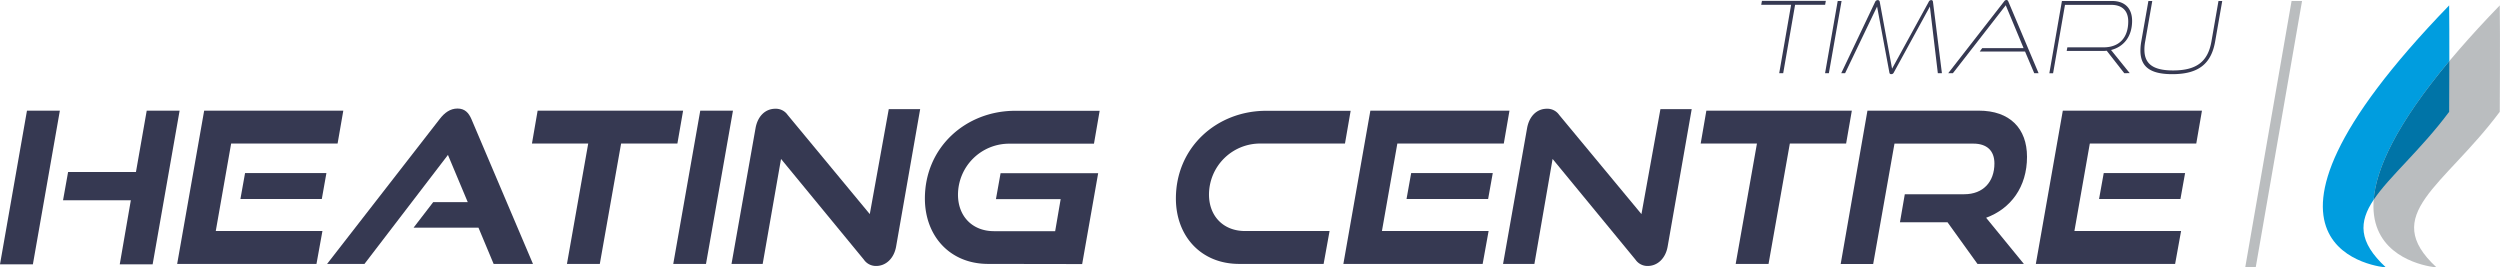
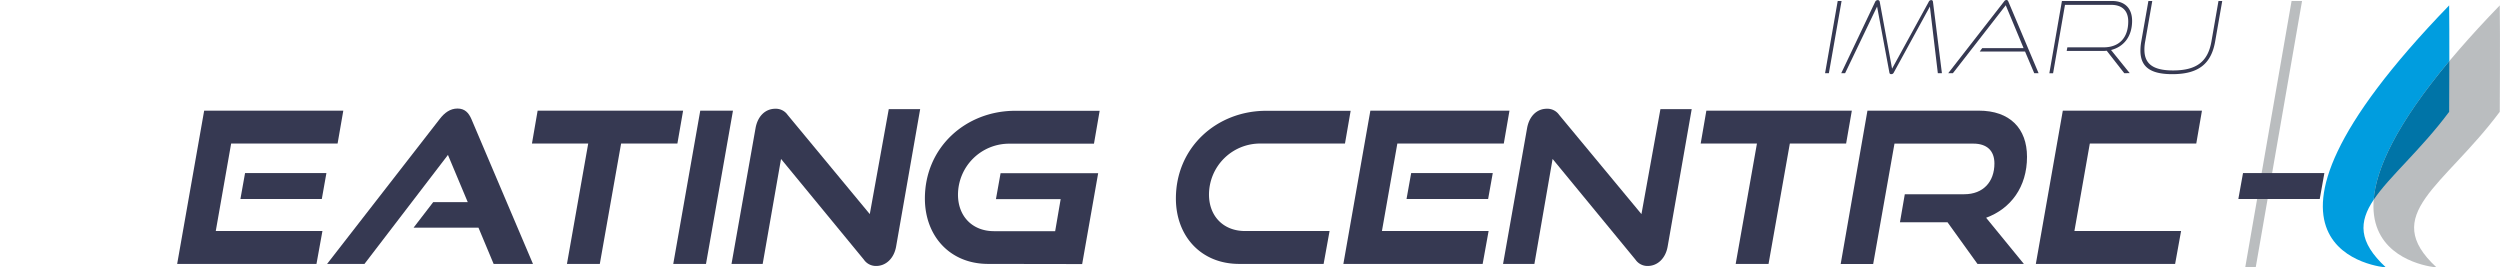
<svg xmlns="http://www.w3.org/2000/svg" viewBox="0 0 840.72 89.93">
  <defs>
    <style>.cls-1{fill:#363952;}.cls-2{fill:#babdbf;}.cls-3{fill:#009ddf;}.cls-4{fill:#0074a7;}</style>
  </defs>
  <g id="Layer_2" data-name="Layer 2">
    <g id="Layer_1-2" data-name="Layer 1">
-       <path class="cls-1" d="M598.33,24.61l4-23H592.28l.24-1.31H614l-.23,1.31H603.67l-4,23Z" />
      <path class="cls-1" d="M613.75,24.61,618,.33h1.3l-4.27,24.28Z" />
      <path class="cls-1" d="M651.67,24.61,649,2.2,636.85,24.4a.9.9,0,0,1-.84.54.58.58,0,0,1-.63-.54L631.24,2.2,620.49,24.61h-1.3L630.57.67a1,1,0,0,1,.87-.64.66.66,0,0,1,.7.6l4.14,22.47L648.6.63a.94.94,0,0,1,.84-.6c.4,0,.56.24.6.64l3,23.94Z" />
      <path class="cls-1" d="M684.09,24.61,681,17.33H665.76l.83-1.14h13.92l-6-14.42L656.74,24.61h-1.57L674,.43a.94.94,0,0,1,.74-.43.65.65,0,0,1,.6.43l10.21,24.18Z" />
      <path class="cls-1" d="M714.36,24.61l-5.9-7.55a8.67,8.67,0,0,1-1.31.07H695l.23-1.21h12.19c5.34,0,8.28-3.33,8.28-8.71,0-3.57-2-5.57-5.68-5.57H694.43l-4,23h-1.26L693.4.33h16.83C714.6.33,717,2.84,717,7c0,5.11-2.64,8.68-7.08,9.82l6.28,7.78Z" />
      <path class="cls-1" d="M746.05.33h1.26l-2.37,13.56c-1.3,7.51-5.54,11.05-14.42,11.05C723,24.94,719.8,22.4,719.8,17a18,18,0,0,1,.3-3.14L722.48.33h1.3l-2.37,13.56a14.36,14.36,0,0,0-.27,2.8c0,4.74,2.84,7,9.65,7,8,0,11.72-3.07,12.89-9.75Z" />
      <polygon class="cls-2" points="758.57 89.92 774.15 0.33 770.63 0.33 755.04 89.92 758.57 89.92" />
      <path class="cls-2" d="M840.64,1.82c-81,83.62-21.25,88.11-21.25,88.11-19.33-17.85,2.35-27,21.25-52.33,0,0,.16-25.65,0-35.78" />
      <path class="cls-3" d="M823.62,1.82c-81,83.62-21.26,88.11-21.26,88.11-9.41-8.69-9.1-15.32-4.12-22.76.82-10.26,7.47-25.12,25.44-46.63,0-6.91,0-14.3-.06-18.72" />
      <path class="cls-4" d="M823.68,20.54c-18,21.51-24.62,36.37-25.44,46.63,5.25-7.83,15.68-16.57,25.38-29.57,0,0,0-8.14.06-17.06" />
-       <path class="cls-1" d="M0,88.89,9.07,37.21H20.13L11.06,88.89Zm40.27,0L44,67.34H21.2l1.7-9.5H45.72l3.62-20.63H60.4L51.33,88.89Z" />
      <path class="cls-1" d="M59.58,88.75l9.08-51.54h46.79l-1.92,11.06H77.73L72.56,77.69h35.87l-2,11.06ZM80.85,66.92l1.56-8.72h27.36l-1.55,8.72Z" />
      <path class="cls-1" d="M166,88.75l-5.1-12.19H139.08l6.6-8.58H157.3L150.64,52.1,122.57,88.75H110l37.85-48.7c1.63-2.13,3.55-3.55,6-3.55s3.76,1.42,4.68,3.55l20.7,48.7Z" />
      <path class="cls-1" d="M190.66,88.75l7.15-40.48H178.89l1.91-11.06h48.92L227.8,48.27H208.87l-7.16,40.48Z" />
      <path class="cls-1" d="M226.41,88.75l9.08-51.54h11l-9.07,51.54Z" />
      <path class="cls-1" d="M262.65,53.45l-6.17,35.3H246l8.08-45.65c.71-4,3.26-6.53,6.67-6.53a4.82,4.82,0,0,1,4.11,2.06L292.5,72l6.38-35.3h10.56l-8.08,46.15c-.71,4.11-3.48,6.59-6.74,6.59a4.9,4.9,0,0,1-4.11-2.13Z" />
      <path class="cls-1" d="M332.3,88.75c-12.9,0-21.27-9.43-21.27-22,0-17.29,13.83-29.49,30.34-29.49H369.8l-1.91,11.06H339.46a17.2,17.2,0,0,0-17.3,17.16c0,7.16,4.75,12.26,12.12,12.26h20.56l1.85-10.77H334.92l1.56-8.72H369.3l-5.38,30.55Z" />
      <path class="cls-1" d="M416.71,88.75c-12.91,0-21.27-9.43-21.27-22,0-17.29,13.82-29.49,30.34-29.49h28.43L452.3,48.27H423.87a17.2,17.2,0,0,0-17.3,17.16c0,7.16,4.75,12.26,12.12,12.26h28.43l-2,11.06Z" />
      <path class="cls-1" d="M451.76,88.75l9.08-51.54h46.78l-1.91,11.06h-35.8l-5.18,29.42H500.6l-2,11.06ZM473,66.92l1.56-8.72H502l-1.56,8.72Z" />
      <path class="cls-1" d="M522.12,53.45,516,88.75H505.46l8.08-45.65c.71-4,3.26-6.53,6.66-6.53a4.83,4.83,0,0,1,4.12,2.06L552,72l6.38-35.3H568.9l-8.08,46.15c-.7,4.11-3.47,6.59-6.73,6.59A4.88,4.88,0,0,1,550,87.33Z" />
      <path class="cls-1" d="M583.69,88.75l7.15-40.48H571.92l1.91-11.06h48.92l-1.92,11.06H601.9l-7.16,40.48Z" />
      <path class="cls-1" d="M665,88.75l-10.07-14h-16l1.63-9.43h20c6.38,0,10.14-4.19,10.14-10.35,0-4.33-2.56-6.67-7.09-6.67H637.09l-7.16,40.48H619L628,37.21h37.43c10.49,0,16.23,6,16.23,15.53,0,10.14-5.45,17.44-13.75,20.49l12.69,15.52Z" />
-       <path class="cls-1" d="M684.63,88.75l9.07-51.54h46.79l-1.91,11.06h-35.8L697.6,77.69h35.87l-2,11.06Zm21.26-21.83,1.57-8.72h27.36l-1.56,8.72Z" />
+       <path class="cls-1" d="M684.63,88.75l9.07-51.54h46.79l-1.91,11.06h-35.8L697.6,77.69h35.87l-2,11.06m21.26-21.83,1.57-8.72h27.36l-1.56,8.72Z" />
    </g>
  </g>
</svg>